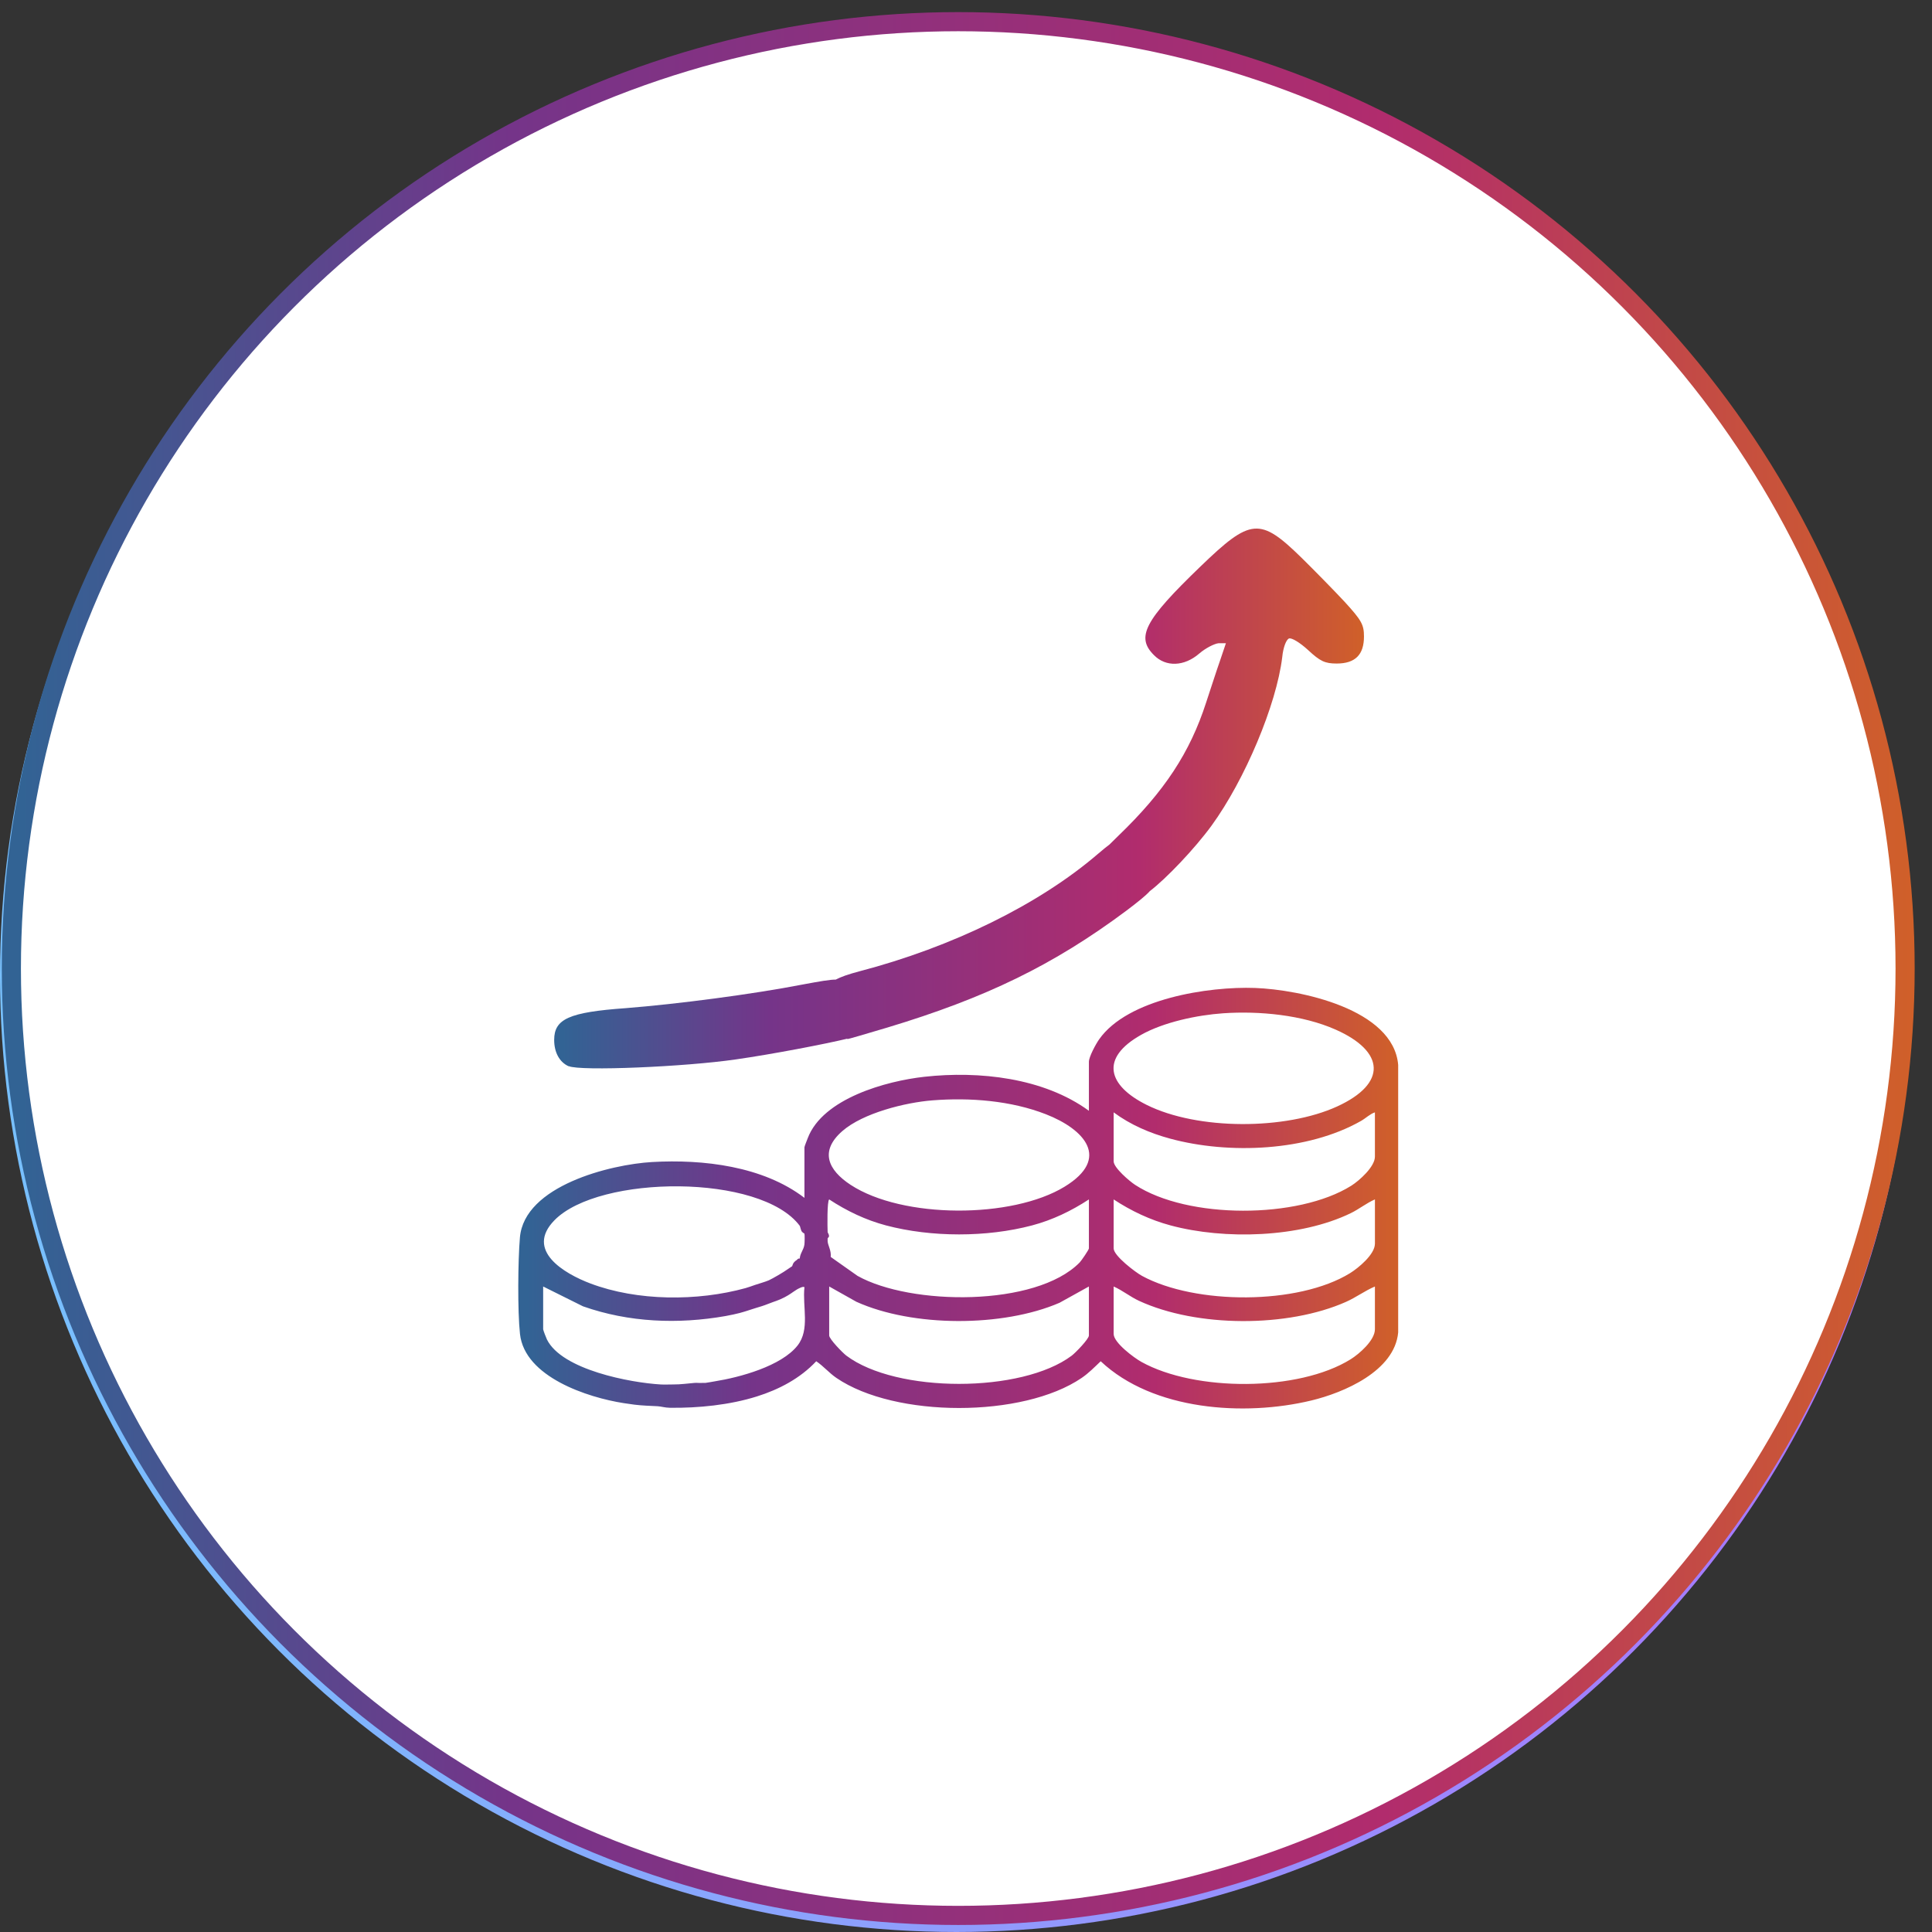
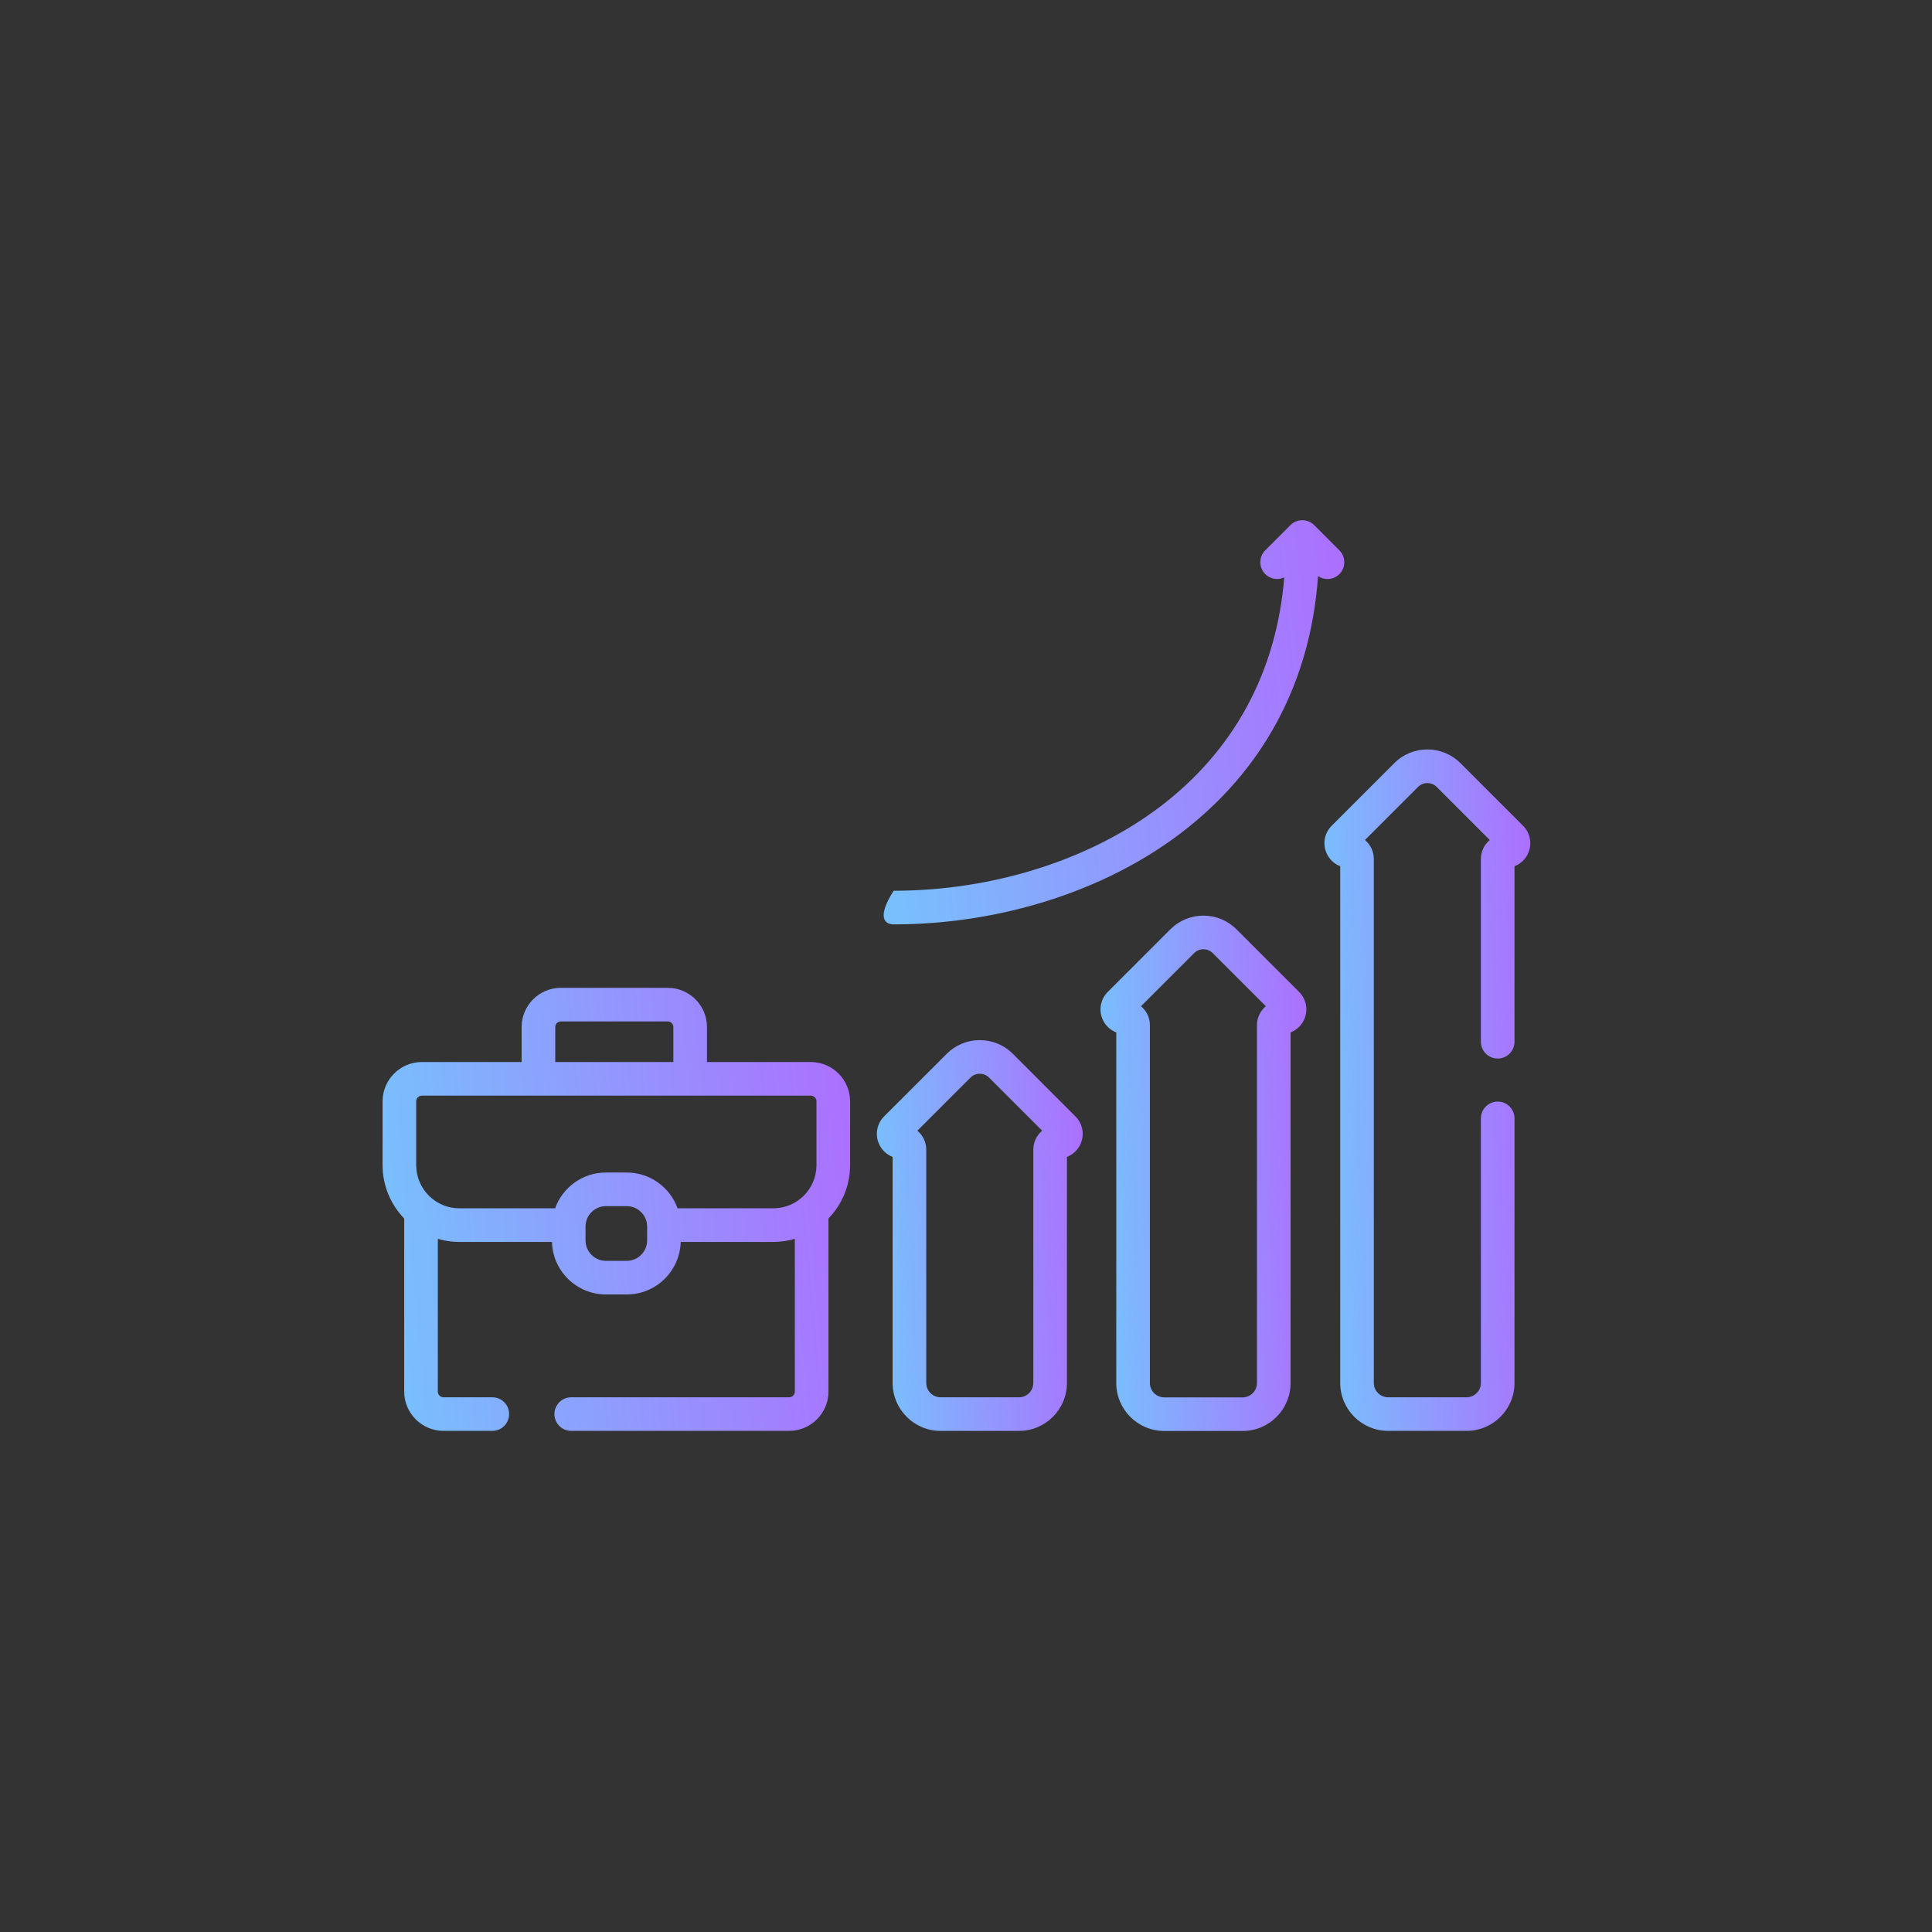
<svg xmlns="http://www.w3.org/2000/svg" width="101" height="101" viewBox="0 0 101 101" fill="none">
  <rect x="0" y="0" width="101" height="101" fill="#333333" stroke="none" />
-   <circle cx="50" cy="51" r="49.5" fill="white" stroke="url(#paint0_linear_3245_3774)" />
-   <path d="M46.719 48.324C52.252 48.324 57.707 46.599 61.684 43.59C66.04 40.295 68.515 35.661 68.904 30.118C69.053 30.219 69.225 30.27 69.398 30.27C69.623 30.27 69.848 30.184 70.019 30.012C70.363 29.669 70.363 29.113 70.02 28.77L68.703 27.453C68.538 27.288 68.314 27.195 68.081 27.195C67.848 27.195 67.625 27.288 67.46 27.453L66.143 28.77C65.8 29.113 65.8 29.669 66.143 30.012C66.412 30.281 66.811 30.338 67.136 30.186C66.737 35.126 64.506 39.251 60.624 42.188C56.946 44.97 51.877 46.566 46.719 46.566C46.233 46.566 45.84 46.96 45.84 47.445C45.84 47.931 46.233 48.324 46.719 48.324Z" fill="url(#paint1_linear_3245_3774)" />
+   <path d="M46.719 48.324C52.252 48.324 57.707 46.599 61.684 43.59C66.04 40.295 68.515 35.661 68.904 30.118C69.053 30.219 69.225 30.27 69.398 30.27C69.623 30.27 69.848 30.184 70.019 30.012C70.363 29.669 70.363 29.113 70.02 28.77L68.703 27.453C68.538 27.288 68.314 27.195 68.081 27.195C67.848 27.195 67.625 27.288 67.46 27.453L66.143 28.77C65.8 29.113 65.8 29.669 66.143 30.012C66.412 30.281 66.811 30.338 67.136 30.186C66.737 35.126 64.506 39.251 60.624 42.188C56.946 44.97 51.877 46.566 46.719 46.566C45.84 47.931 46.233 48.324 46.719 48.324Z" fill="url(#paint1_linear_3245_3774)" />
  <path d="M79.621 43.168L76.348 39.895C75.394 38.941 73.843 38.941 72.89 39.895L69.617 43.168C69.246 43.538 69.137 44.09 69.337 44.574C69.475 44.908 69.74 45.16 70.063 45.284V72.296C70.063 73.679 71.187 74.803 72.57 74.803H76.668C78.05 74.803 79.175 73.679 79.175 72.296V58.467C79.175 57.981 78.782 57.588 78.296 57.588C77.811 57.588 77.417 57.981 77.417 58.467V72.297C77.417 72.71 77.081 73.046 76.668 73.046H72.57C72.157 73.046 71.82 72.71 71.82 72.297V44.904C71.82 44.507 71.64 44.151 71.357 43.914L74.133 41.138C74.401 40.87 74.837 40.87 75.105 41.138L77.881 43.914C77.597 44.151 77.417 44.507 77.417 44.904V54.459C77.417 54.944 77.811 55.338 78.296 55.338C78.781 55.338 79.175 54.944 79.175 54.459V45.284C79.498 45.16 79.763 44.908 79.9 44.574C80.101 44.09 79.991 43.538 79.621 43.168Z" fill="url(#paint2_linear_3245_3774)" />
  <path d="M64.641 48.583C64.179 48.122 63.565 47.867 62.912 47.867C62.259 47.867 61.645 48.121 61.183 48.583L57.91 51.856C57.539 52.227 57.43 52.779 57.63 53.263C57.768 53.596 58.033 53.849 58.356 53.973V72.301C58.356 73.684 59.48 74.808 60.863 74.808H64.961C66.343 74.808 67.468 73.684 67.468 72.301V53.973C67.791 53.849 68.056 53.596 68.194 53.263C68.394 52.779 68.284 52.227 67.914 51.856L64.641 48.583ZM65.71 53.593V72.301C65.71 72.715 65.374 73.051 64.961 73.051H60.863C60.45 73.051 60.114 72.715 60.114 72.301V53.593C60.114 53.196 59.933 52.84 59.65 52.602L62.426 49.826C62.556 49.696 62.728 49.625 62.912 49.625C63.095 49.625 63.268 49.696 63.398 49.826L66.174 52.602C65.891 52.84 65.71 53.196 65.71 53.593Z" fill="url(#paint3_linear_3245_3774)" />
  <path d="M52.95 55.091C52.488 54.629 51.874 54.375 51.221 54.375C50.568 54.375 49.953 54.629 49.492 55.091L46.218 58.364C45.848 58.735 45.738 59.287 45.939 59.771C46.077 60.104 46.342 60.356 46.664 60.481V72.296C46.664 73.679 47.789 74.804 49.171 74.804H53.27C54.652 74.804 55.777 73.679 55.777 72.296V60.481C56.099 60.356 56.364 60.104 56.502 59.771C56.703 59.287 56.593 58.735 56.222 58.364L52.95 55.091ZM54.019 60.101V72.296C54.019 72.71 53.683 73.046 53.27 73.046H49.171C48.758 73.046 48.422 72.71 48.422 72.296V60.101C48.422 59.703 48.242 59.347 47.958 59.11L50.734 56.334C50.864 56.204 51.037 56.133 51.22 56.133C51.404 56.133 51.576 56.204 51.706 56.334L54.482 59.11C54.199 59.347 54.019 59.703 54.019 60.101Z" fill="url(#paint4_linear_3245_3774)" />
  <path d="M42.383 55.519H36.959V53.691C36.959 52.561 36.039 51.641 34.908 51.641H29.32C28.189 51.641 27.269 52.561 27.269 53.691V55.519H22.058C20.923 55.519 20 56.442 20 57.577V60.912C20 61.994 20.431 62.977 21.13 63.7V72.746C21.13 73.88 22.053 74.803 23.188 74.803H25.737C26.223 74.803 26.616 74.41 26.616 73.924C26.616 73.439 26.223 73.046 25.737 73.046H23.188C23.023 73.046 22.888 72.911 22.888 72.746V64.764C23.246 64.868 23.623 64.926 24.014 64.926H28.855C28.896 66.447 30.145 67.671 31.676 67.671H32.764C34.295 67.671 35.544 66.447 35.586 64.926H40.426C40.817 64.926 41.195 64.868 41.552 64.764V72.746C41.552 72.911 41.418 73.046 41.252 73.046H29.863C29.377 73.046 28.984 73.439 28.984 73.925C28.984 74.41 29.377 74.803 29.863 74.803H41.252C42.387 74.803 43.31 73.881 43.31 72.746V63.7C44.009 62.977 44.441 61.994 44.441 60.912V57.577C44.441 56.442 43.517 55.519 42.383 55.519ZM29.027 53.691C29.027 53.53 29.159 53.398 29.32 53.398H34.908C35.07 53.398 35.201 53.53 35.201 53.691V55.519H29.027V53.691ZM33.83 64.848C33.83 65.435 33.352 65.914 32.764 65.914H31.677C31.089 65.914 30.61 65.435 30.61 64.848V64.12C30.61 63.532 31.089 63.054 31.677 63.054H32.764C33.352 63.054 33.83 63.532 33.83 64.12V64.848ZM35.422 63.168C35.031 62.078 33.987 61.296 32.764 61.296H31.677C30.453 61.296 29.41 62.078 29.018 63.168H24.014C22.77 63.168 21.758 62.156 21.758 60.912V57.577C21.758 57.411 21.892 57.277 22.058 57.277H42.383C42.548 57.277 42.683 57.411 42.683 57.577V60.912C42.683 62.156 41.67 63.168 40.426 63.168H35.422Z" fill="url(#paint5_linear_3245_3774)" />
-   <circle cx="50.094" cy="50.633" r="49.5" fill="white" stroke="url(#paint6_linear_3245_3774)" />
  <g clip-path="url(#clip0_3245_3774)">
    <path d="M73.093 55.668C72.841 52.739 67.936 51.734 65.613 51.648C63.19 51.559 58.951 52.208 57.458 54.337C57.291 54.576 56.925 55.244 56.925 55.509V58.069C54.555 56.339 51.185 55.976 48.328 56.291C46.343 56.509 43.013 57.42 42.226 59.502C42.191 59.595 42.054 59.931 42.054 59.979V62.621C39.887 60.961 36.757 60.596 34.09 60.748C31.909 60.873 27.412 61.991 27.18 64.691C27.076 65.91 27.053 68.537 27.183 69.734C27.427 71.991 30.734 73.06 32.598 73.351C32.778 73.378 32.967 73.407 33.164 73.432C33.594 73.485 33.953 73.49 34.377 73.514C34.56 73.524 34.765 73.592 35.023 73.595C36.513 73.613 38.143 73.45 39.566 73.003C40.729 72.638 41.831 72.058 42.671 71.163C43.054 71.421 43.34 71.772 43.726 72.035C46.798 74.132 53.478 74.129 56.546 72.035C56.917 71.782 57.219 71.47 57.542 71.163C60.279 73.741 65.051 74.056 68.549 73.215C70.244 72.808 72.909 71.678 73.093 69.656V55.669L73.093 55.668ZM28.989 63.788C31.322 61.411 39.771 61.347 41.811 64.085C41.827 64.107 41.859 64.274 41.901 64.359C41.937 64.432 42.05 64.482 42.053 64.491C42.074 64.553 42.066 64.963 42.053 65.06C42.015 65.345 41.825 65.516 41.81 65.792C41.691 65.786 41.694 65.845 41.649 65.873C41.423 66.011 41.437 66.172 41.406 66.198C41.384 66.217 41.239 66.305 41.164 66.361C40.984 66.495 40.402 66.835 40.194 66.93C40.041 67 39.66 67.109 39.467 67.174C39.314 67.226 39.13 67.296 38.982 67.337C36.464 68.033 33.314 68.025 30.858 67.094C29.5 66.58 27.436 65.371 28.988 63.789L28.989 63.788ZM41.691 70.344C40.841 71.419 38.673 72.005 37.366 72.213C37.208 72.238 37.037 72.275 36.882 72.294C36.829 72.301 36.773 72.289 36.72 72.294C36.588 72.308 36.449 72.284 36.316 72.294C35.92 72.325 35.605 72.379 35.184 72.376C34.97 72.374 34.75 72.389 34.538 72.376C32.961 72.284 29.38 71.615 28.592 70.024C28.552 69.943 28.395 69.538 28.395 69.49V67.255L30.477 68.291C32.871 69.135 35.449 69.236 37.932 68.799C38.077 68.774 38.197 68.747 38.337 68.718C38.827 68.615 39.037 68.527 39.468 68.393C39.778 68.296 39.877 68.275 40.196 68.149C40.509 68.024 40.663 67.998 41.004 67.824C41.286 67.68 41.423 67.559 41.65 67.417C41.702 67.385 42.003 67.214 42.054 67.296C41.943 68.31 42.355 69.504 41.691 70.344ZM56.925 69.815C56.925 70.002 56.215 70.728 56.031 70.867C53.414 72.839 46.857 72.838 44.242 70.867C44.058 70.728 43.348 70.002 43.348 69.815V67.254L44.773 68.055C47.72 69.385 52.422 69.388 55.389 68.106L56.925 67.254V69.814V69.815ZM56.925 65.263C56.925 65.331 56.533 65.906 56.443 65.998C54.153 68.334 47.592 68.251 44.829 66.699L43.428 65.71C43.462 65.371 43.285 65.12 43.267 64.898C43.262 64.844 43.27 64.789 43.267 64.735C43.266 64.724 43.343 64.674 43.34 64.611C43.334 64.516 43.268 64.441 43.267 64.41C43.255 64.154 43.232 62.79 43.348 62.703C44.267 63.306 45.255 63.78 46.32 64.062C48.691 64.688 51.582 64.689 53.952 64.062C55.018 63.78 56.005 63.305 56.925 62.703V65.264V65.263ZM55.657 62.036C52.9 63.719 47.184 63.718 44.469 61.941C43.292 61.17 42.828 60.181 44.037 59.128C45.121 58.184 47.331 57.635 48.746 57.524C50.701 57.37 52.848 57.535 54.682 58.252C56.682 59.034 58.087 60.552 55.656 62.036L55.657 62.036ZM59.648 54.102C60.836 53.433 62.586 53.066 63.94 52.972C65.827 52.842 68.089 53.055 69.83 53.828C72.396 54.967 72.527 56.638 69.911 57.839C67.211 59.079 62.611 59.09 59.941 57.759C57.917 56.75 57.485 55.322 59.649 54.102H59.648ZM71.877 69.49C71.877 70.068 71.064 70.775 70.609 71.059C67.875 72.761 62.473 72.753 59.672 71.198C59.287 70.985 58.219 70.194 58.219 69.734V67.255C58.683 67.459 59.076 67.786 59.538 68.001C62.568 69.403 67.325 69.412 70.371 68.056C70.896 67.822 71.352 67.477 71.877 67.255V69.49V69.49ZM71.877 65.019C71.877 65.575 71.016 66.286 70.578 66.557C67.867 68.23 62.482 68.212 59.7 66.699C59.36 66.514 58.219 65.65 58.219 65.263V62.703C59.136 63.306 60.129 63.775 61.192 64.061C64.008 64.82 67.959 64.71 70.613 63.422C71.053 63.209 71.432 62.895 71.878 62.702V65.018L71.877 65.019ZM71.877 60.467C71.877 60.995 71.06 61.723 70.64 61.987C67.859 63.731 62.094 63.74 59.34 61.941C59.053 61.754 58.219 61.047 58.219 60.711V58.151C59.1 58.805 60.119 59.24 61.175 59.526C64.239 60.357 68.355 60.192 71.152 58.599C71.405 58.455 71.612 58.239 71.877 58.151V60.467Z" fill="url(#paint7_linear_3245_3774)" />
-     <path d="M29.728 55.743L29.735 55.736C30.339 56.004 35.814 55.771 38.47 55.383C40.388 55.109 43.143 54.578 44.294 54.3C44.297 54.314 44.301 54.322 44.303 54.322C44.339 54.322 45.266 54.054 46.377 53.721C51.535 52.167 55.07 50.449 58.865 47.622C59.501 47.143 59.904 46.815 60.111 46.584C60.958 45.938 62.447 44.382 63.342 43.155C65.078 40.766 66.729 36.85 67.032 34.355C67.081 33.84 67.243 33.436 67.383 33.38C67.516 33.324 67.959 33.593 68.381 33.981C69.013 34.568 69.26 34.688 69.878 34.688C70.847 34.688 71.305 34.229 71.305 33.275C71.305 32.653 71.178 32.427 70.285 31.451C69.731 30.857 68.725 29.832 68.058 29.175C65.865 27.026 65.387 27.076 62.752 29.62C59.815 32.447 59.379 33.31 60.328 34.25C60.946 34.879 61.909 34.851 62.703 34.158C63.033 33.875 63.49 33.649 63.7 33.627H64.087L63.77 34.567C63.594 35.062 63.279 36.051 63.054 36.723C62.211 39.338 60.876 41.374 58.451 43.706C58.283 43.867 58.134 44.013 58.002 44.148C57.857 44.255 57.654 44.42 57.39 44.646C54.319 47.282 49.786 49.509 44.916 50.781C44.353 50.93 43.947 51.071 43.693 51.21C43.37 51.212 42.891 51.295 41.971 51.466C39.315 51.982 35.401 52.491 32.709 52.704C29.744 52.916 28.971 53.269 28.971 54.365C28.971 55.022 29.252 55.531 29.73 55.743H29.728Z" fill="url(#paint8_linear_3245_3774)" />
  </g>
  <defs>
    <linearGradient id="paint0_linear_3245_3774" x1="100" y1="14.095" x2="-2.941" y2="22.946" gradientUnits="userSpaceOnUse">
      <stop stop-color="#AC6FFE" />
      <stop offset="1" stop-color="#78C0FD" />
    </linearGradient>
    <linearGradient id="paint1_linear_3245_3774" x1="70.277" y1="29.962" x2="45.183" y2="32.458" gradientUnits="userSpaceOnUse">
      <stop stop-color="#AC6FFE" />
      <stop offset="1" stop-color="#78C0FD" />
    </linearGradient>
    <linearGradient id="paint2_linear_3245_3774" x1="79.999" y1="43.845" x2="68.847" y2="44.134" gradientUnits="userSpaceOnUse">
      <stop stop-color="#AC6FFE" />
      <stop offset="1" stop-color="#78C0FD" />
    </linearGradient>
    <linearGradient id="paint3_linear_3245_3774" x1="68.293" y1="51.395" x2="57.146" y2="51.778" gradientUnits="userSpaceOnUse">
      <stop stop-color="#AC6FFE" />
      <stop offset="1" stop-color="#78C0FD" />
    </linearGradient>
    <linearGradient id="paint4_linear_3245_3774" x1="56.601" y1="57.05" x2="45.464" y2="57.555" gradientUnits="userSpaceOnUse">
      <stop stop-color="#AC6FFE" />
      <stop offset="1" stop-color="#78C0FD" />
    </linearGradient>
    <linearGradient id="paint5_linear_3245_3774" x1="44.441" y1="54.674" x2="19.302" y2="56.955" gradientUnits="userSpaceOnUse">
      <stop stop-color="#AC6FFE" />
      <stop offset="1" stop-color="#78C0FD" />
    </linearGradient>
    <linearGradient id="paint6_linear_3245_3774" x1="100.094" y1="33.334" x2="1.083" y2="33.369" gradientUnits="userSpaceOnUse">
      <stop stop-color="#D06029" />
      <stop offset="0.28" stop-color="#B12C6D" />
      <stop offset="0.741" stop-color="#753489" />
      <stop offset="1" stop-color="#326394" />
    </linearGradient>
    <linearGradient id="paint7_linear_3245_3774" x1="73.093" y1="58.832" x2="27.549" y2="58.865" gradientUnits="userSpaceOnUse">
      <stop stop-color="#D06029" />
      <stop offset="0.28" stop-color="#B12C6D" />
      <stop offset="0.741" stop-color="#753489" />
      <stop offset="1" stop-color="#326394" />
    </linearGradient>
    <linearGradient id="paint8_linear_3245_3774" x1="71.305" y1="36.861" x2="29.389" y2="36.883" gradientUnits="userSpaceOnUse">
      <stop stop-color="#D06029" />
      <stop offset="0.28" stop-color="#B12C6D" />
      <stop offset="0.741" stop-color="#753489" />
      <stop offset="1" stop-color="#326394" />
    </linearGradient>
    <clipPath id="clip0_3245_3774">
-       <rect width="46" height="46" fill="white" transform="translate(27.094 27.633)" />
-     </clipPath>
+       </clipPath>
  </defs>
</svg>